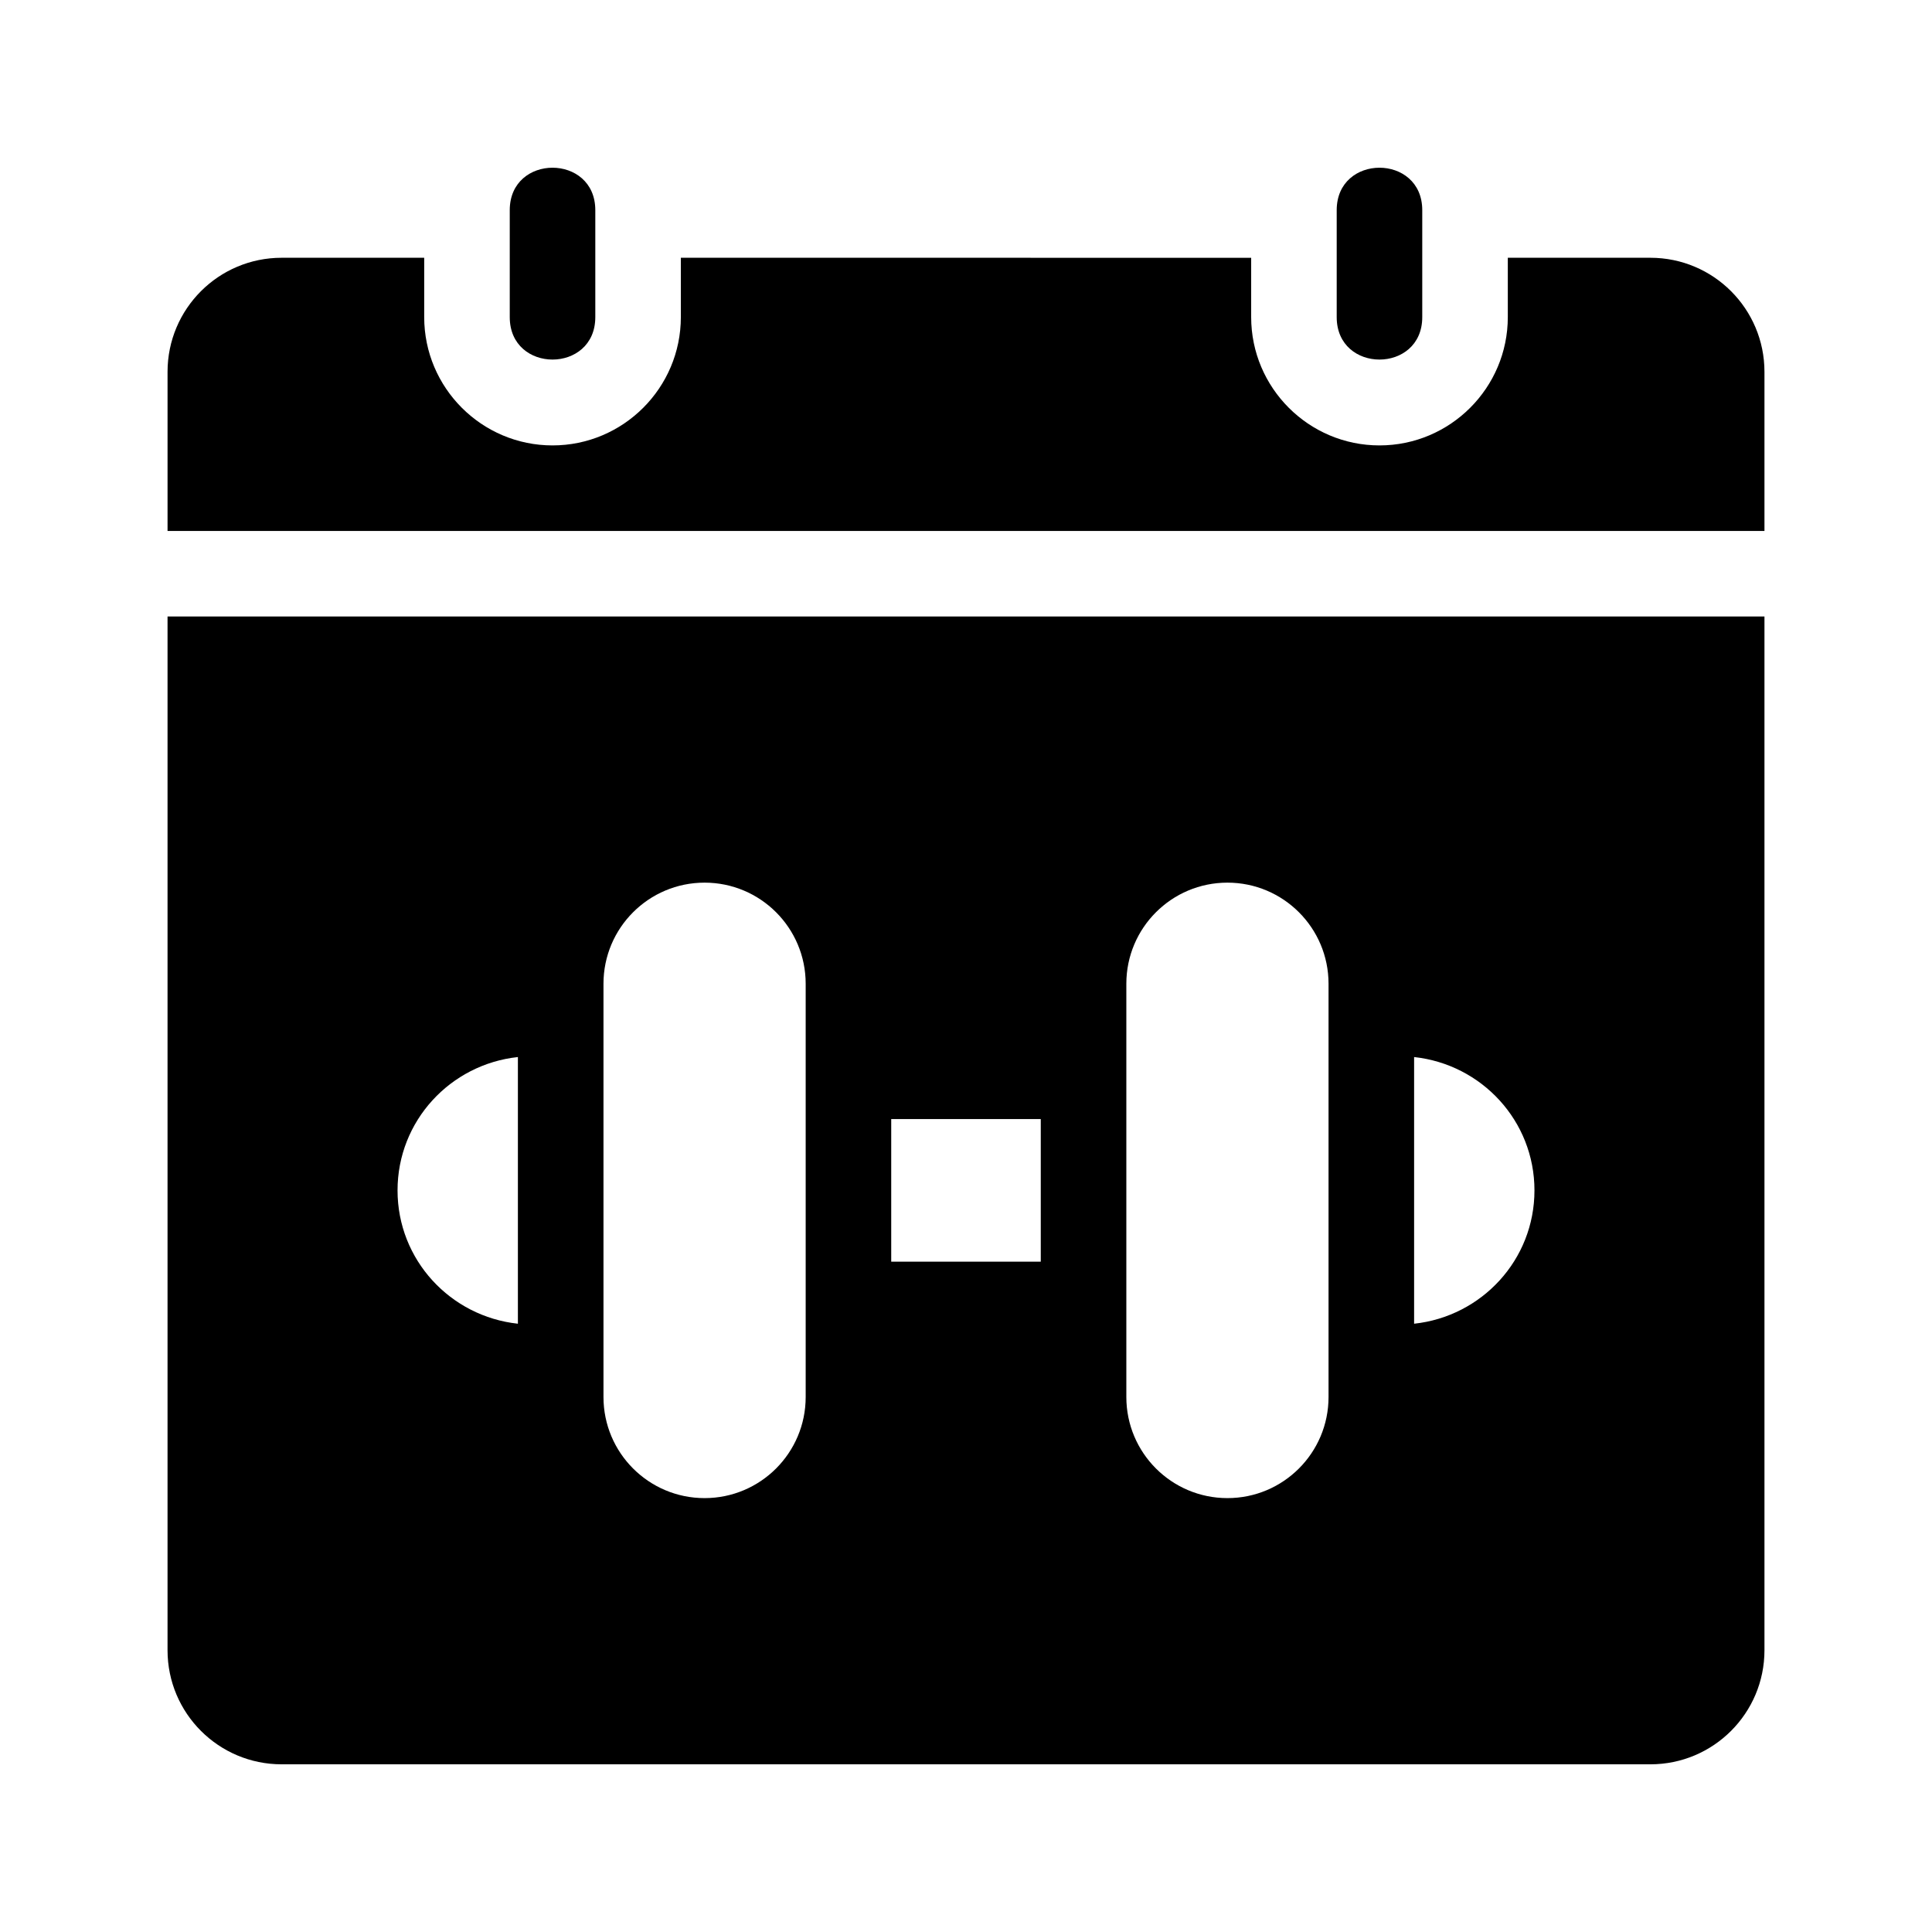
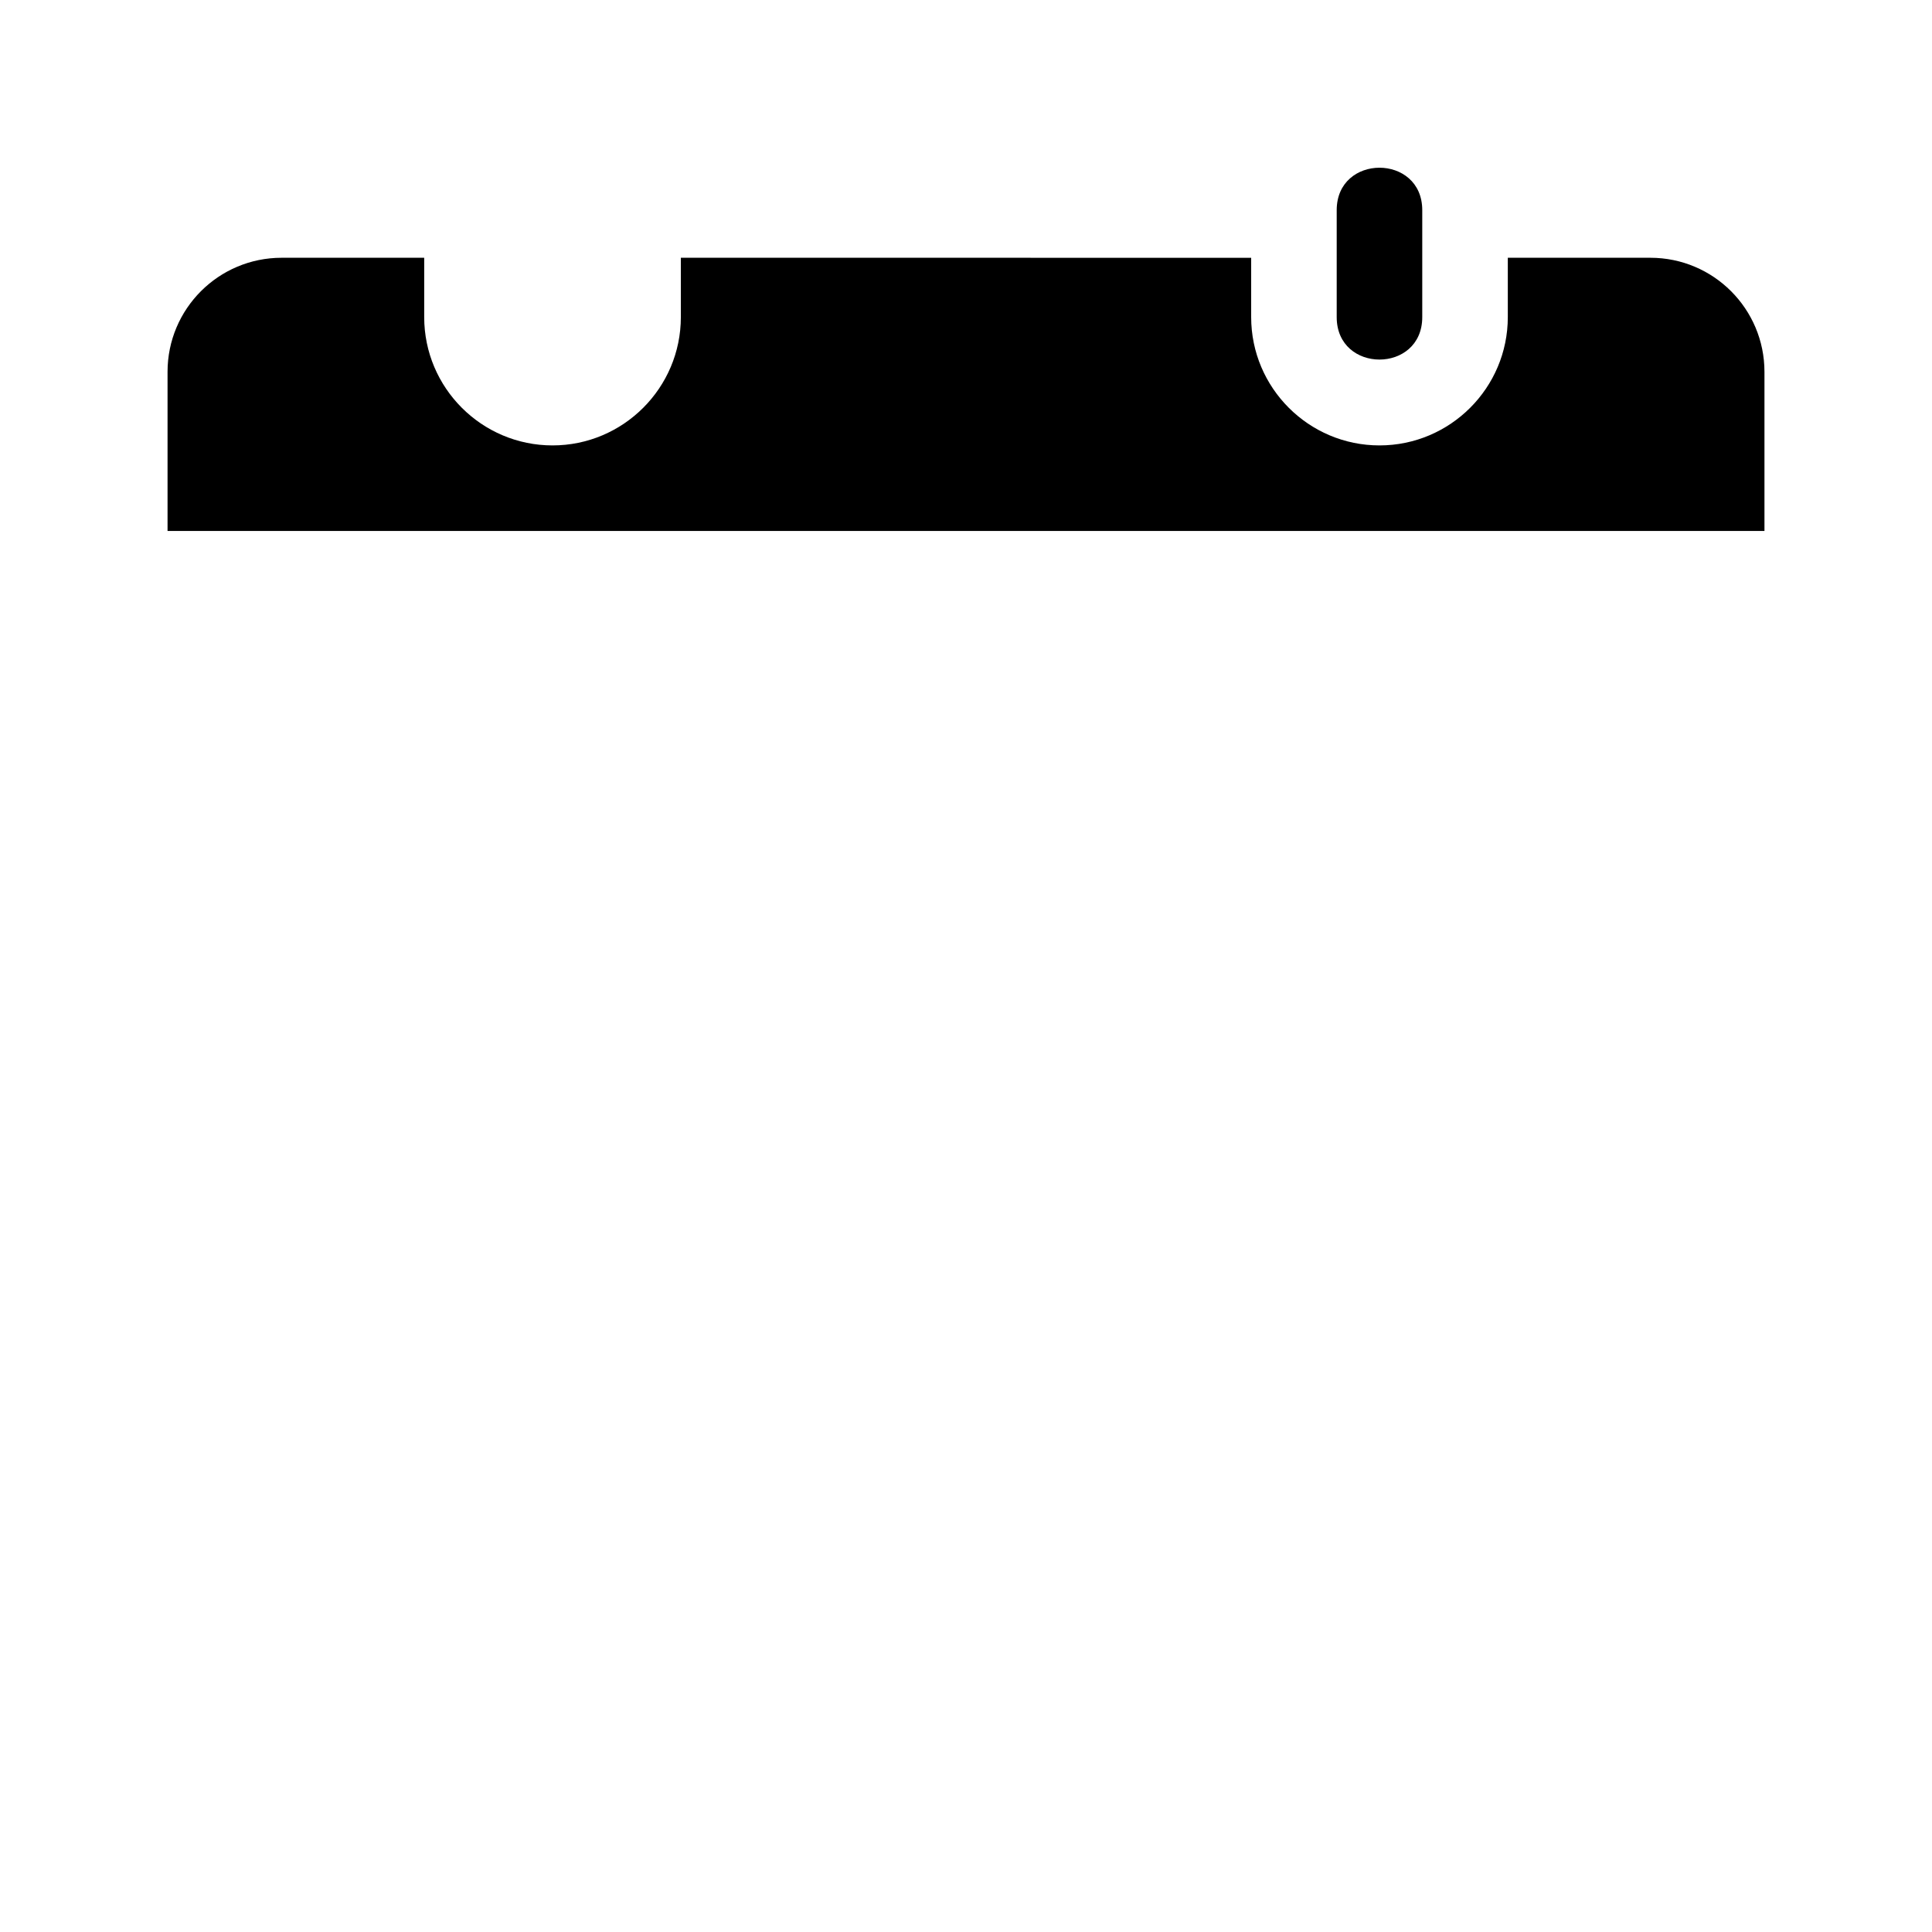
<svg xmlns="http://www.w3.org/2000/svg" fill="#000000" width="800px" height="800px" version="1.1" viewBox="144 144 512 512">
  <g>
-     <path d="m498.24 228.04v-28.34c0-15.004 22.672-15.004 22.672 0v28.34c0 15-22.672 15-22.672 0z" />
-     <path d="m279.09 228.04v-28.34c0-15.004 22.672-15.004 22.672 0v28.34c-0.004 15-22.672 15-22.672 0z" />
+     <path d="m498.24 228.04v-28.34c0-15.004 22.672-15.004 22.672 0v28.34c0 15-22.672 15-22.672 0" />
    <path d="m611.6 284.71v-42.168c0-16.695-13.531-30.23-30.23-30.23h-37.785v15.719c0 18.75-15.254 34.008-34.008 34.008-18.75 0-34.004-15.254-34.004-34.004v-15.719l-151.14-0.004v15.719c0 18.75-15.254 34.008-34.008 34.008-18.75 0-34.008-15.254-34.008-34.008v-15.719h-37.785c-16.695 0-30.23 13.531-30.23 30.23v42.168z" />
-     <path d="m188.4 307.38v273.95c0 16.695 13.531 30.23 30.23 30.23h362.74c16.695 0 30.23-13.531 30.23-30.23v-273.95zm92.848 187.42c-17.906-1.934-31.895-16.922-31.895-35.336s13.992-33.406 31.895-35.336zm76.266 19.422c0 14.797-11.996 26.793-26.793 26.793s-26.793-11.996-26.793-26.793v-109.52c0-14.797 11.996-26.793 26.793-26.793s26.793 11.996 26.793 26.793v109.52zm62.301-35.867h-39.633v-37.785h39.633zm76.262 35.867c0 14.797-11.996 26.793-26.793 26.793s-26.793-11.996-26.793-26.793v-109.52c0-14.797 11.996-26.793 26.793-26.793s26.793 11.996 26.793 26.793zm22.676-19.422v-70.672c17.906 1.934 31.895 16.922 31.895 35.336 0.004 18.414-13.988 33.406-31.895 35.336z" />
  </g>
</svg>